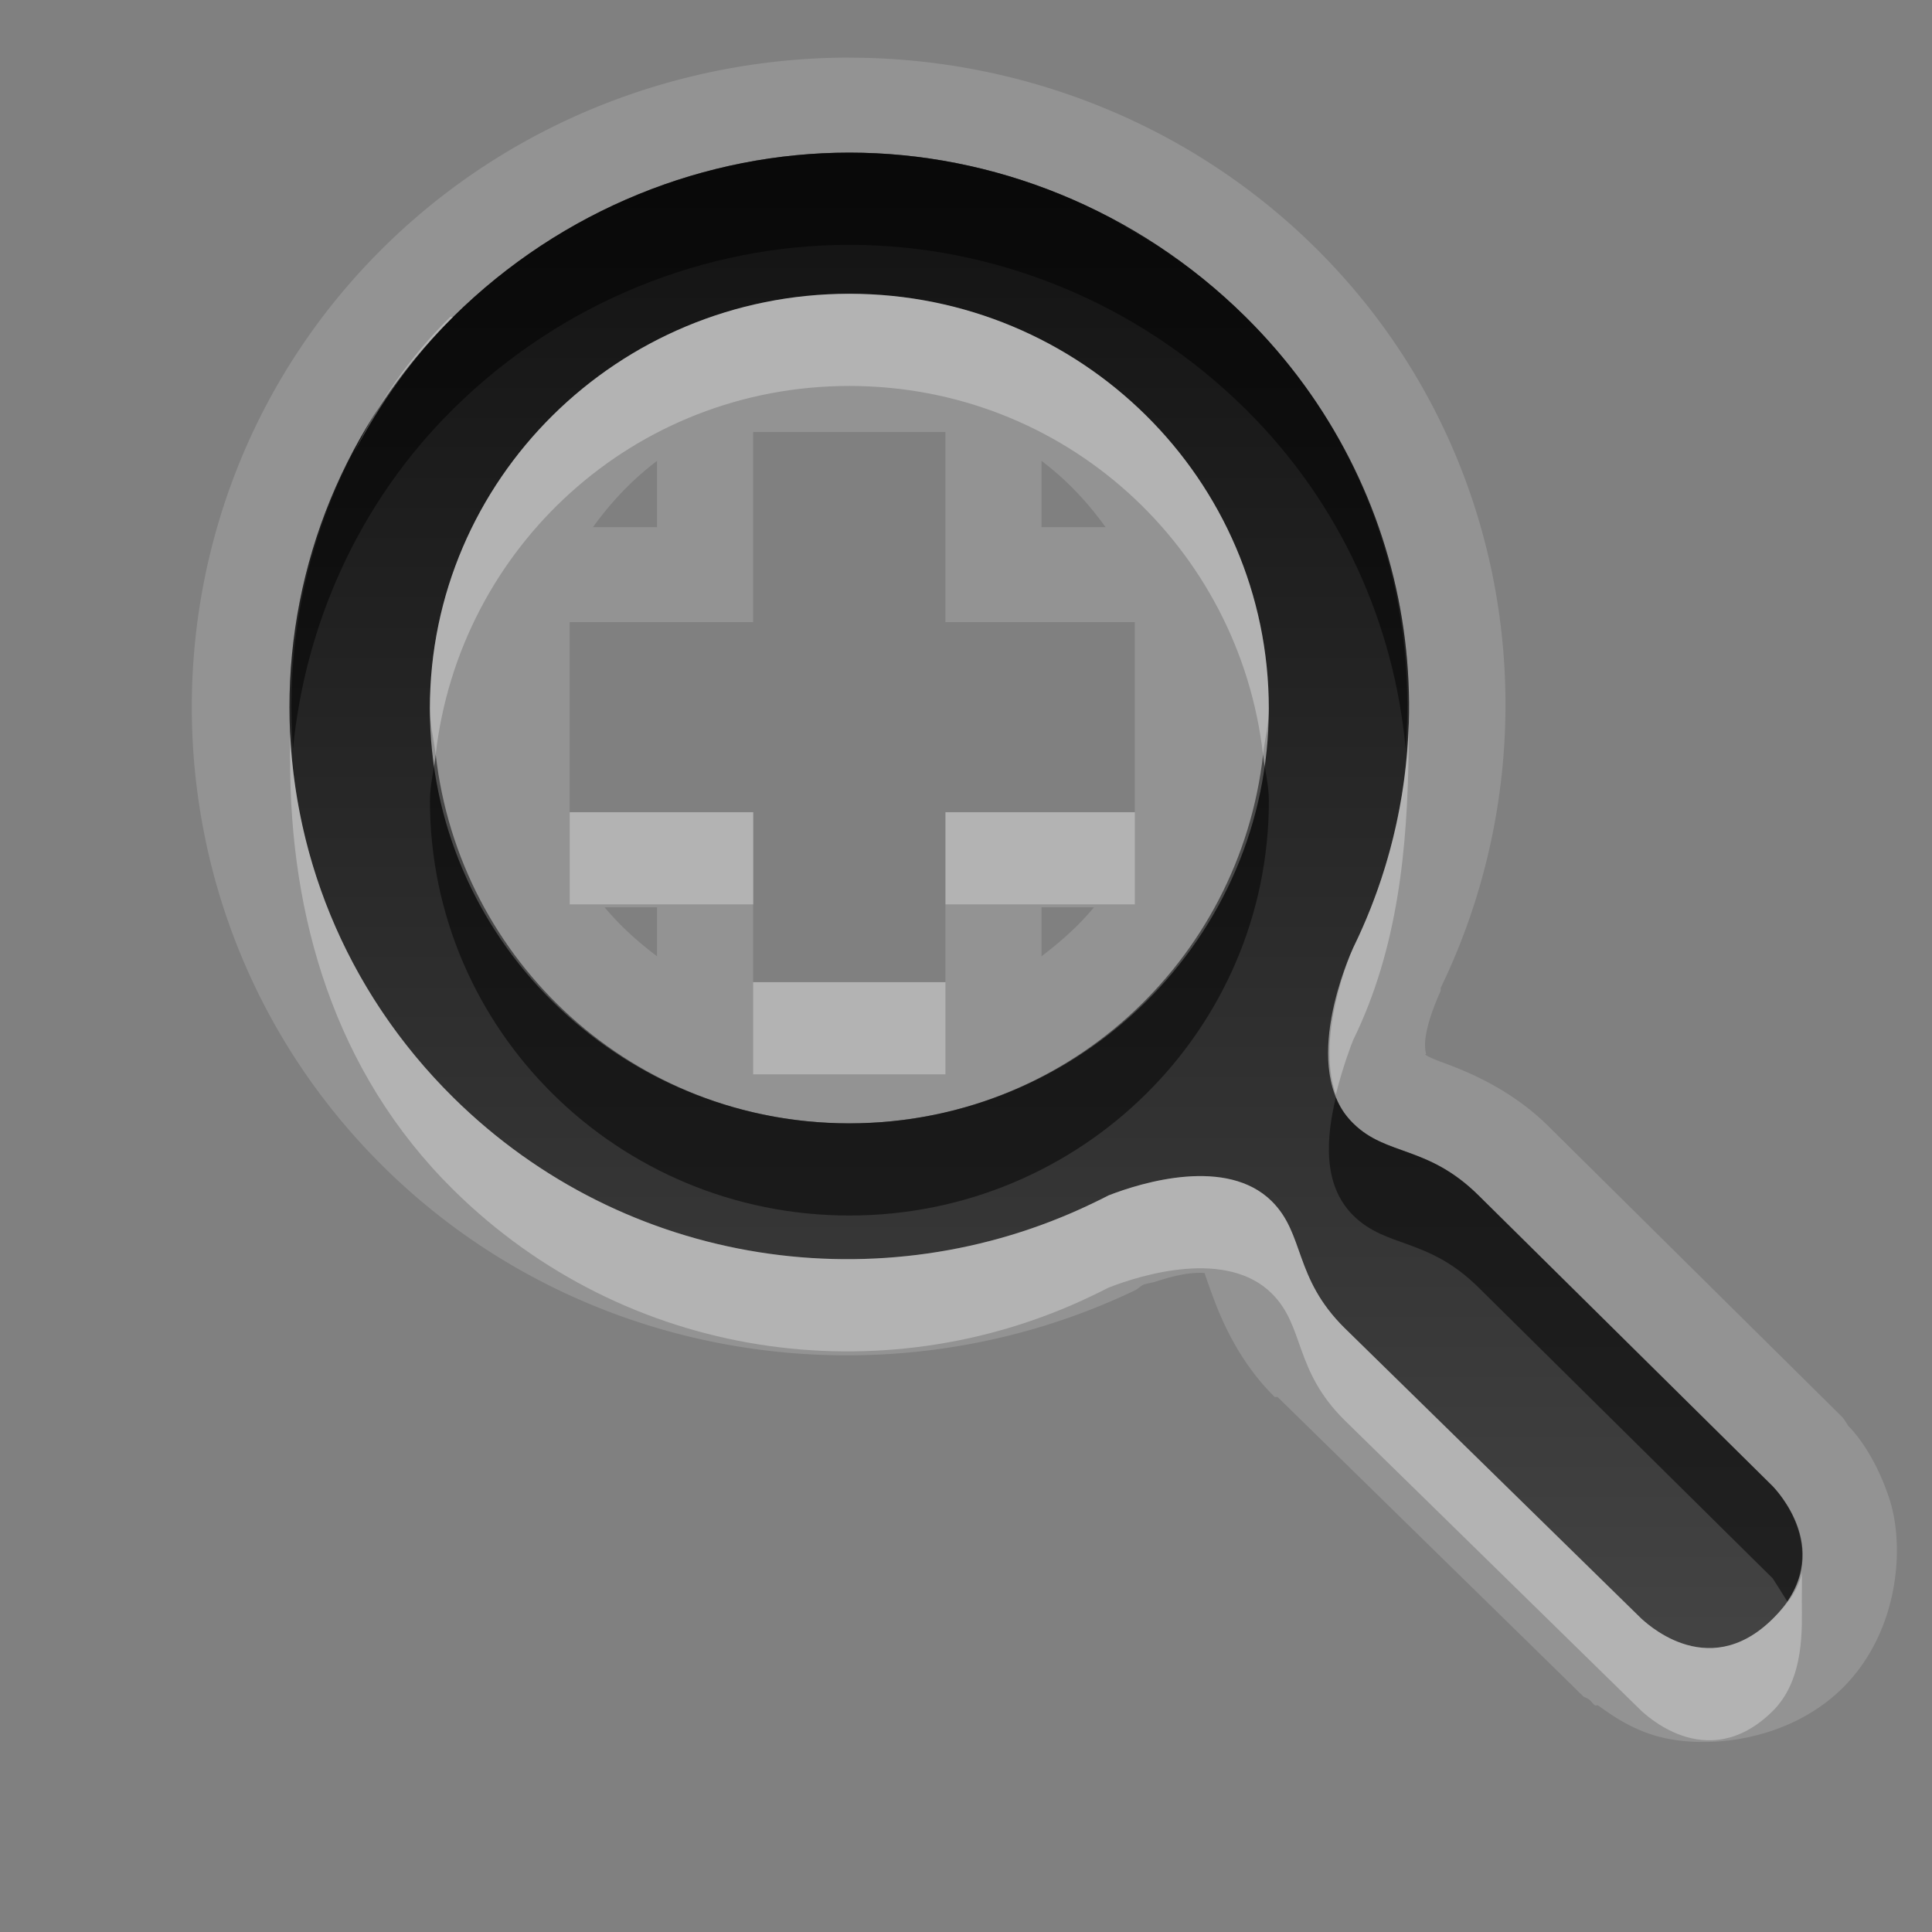
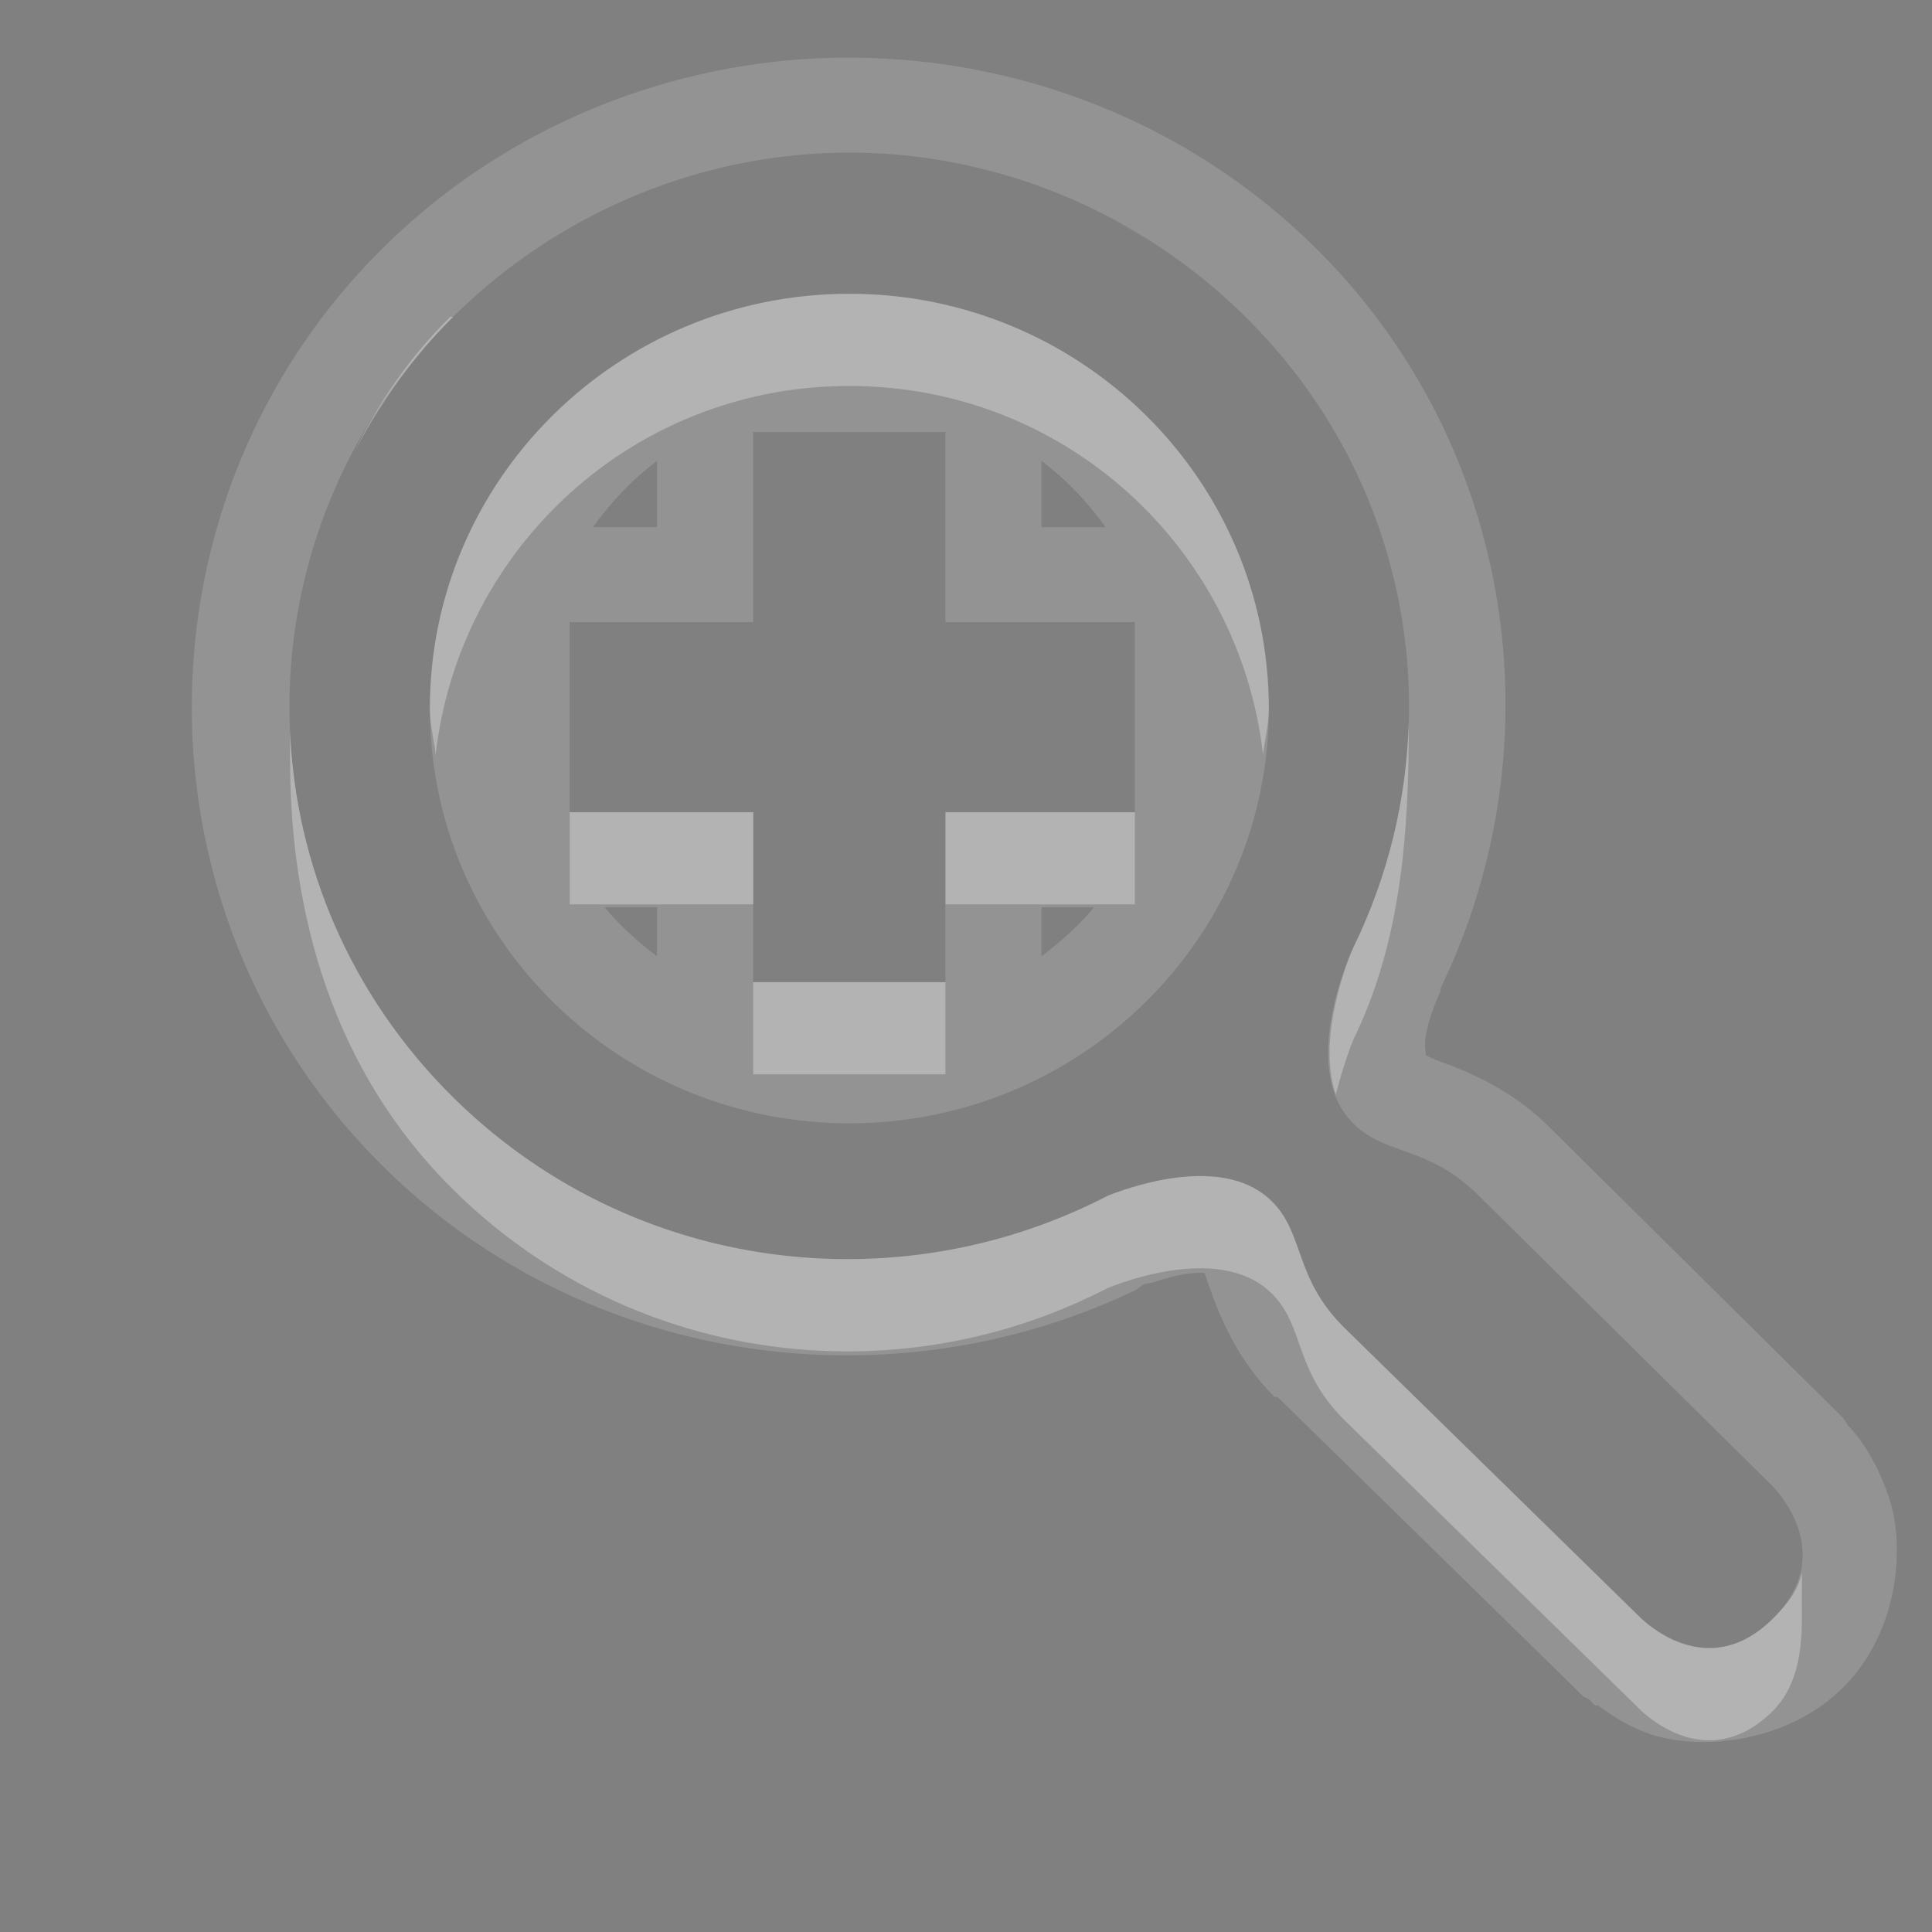
<svg xmlns="http://www.w3.org/2000/svg" xmlns:ns1="http://sodipodi.sourceforge.net/DTD/sodipodi-0.dtd" xmlns:ns2="http://www.inkscape.org/namespaces/inkscape" xmlns:xlink="http://www.w3.org/1999/xlink" width="26" height="26" id="svg2" ns1:version="0.32" ns2:version="0.48.1 r9760" version="1.0" ns1:docname="zoom.svg" ns2:output_extension="org.inkscape.output.svg.inkscape">
  <rect width="100%" height="100%" fill="#808080" stroke="none" />
  <defs id="defs4">
    <linearGradient id="StandardGradient" gradientTransform="scale(1,1)" x1="10.559" y1="3.015" x2="10.559" y2="19.286" gradientUnits="userSpaceOnUse">
      <stop id="stop3309" offset="0" style="stop-color:#000000;stop-opacity:0.863;" />
      <stop style="stop-color:#000000;stop-opacity:0.471;" offset="1" id="stop3311" />
    </linearGradient>
    <linearGradient ns2:collect="always" xlink:href="#StandardGradient" id="linearGradient3031" gradientUnits="userSpaceOnUse" gradientTransform="matrix(1.248,0,0,1.184,0.282,-4.488)" x1="10.559" y1="3.015" x2="10.559" y2="19.286" />
    <linearGradient ns2:collect="always" xlink:href="#StandardGradient" id="linearGradient2999" gradientUnits="userSpaceOnUse" gradientTransform="matrix(1.255,0,0,1.24,0.141,-5.667)" x1="10.559" y1="3.015" x2="10.559" y2="19.286" />
  </defs>
  <ns1:namedview id="base" pagecolor="#ffffff" bordercolor="#9a9a9a" borderopacity="1" ns2:pageopacity="0.0" ns2:pageshadow="2" ns2:zoom="23.39198" ns2:cx="19.783208" ns2:cy="14.421461" ns2:document-units="px" ns2:current-layer="layer3" showgrid="true" ns2:showpageshadow="false" showguides="true" ns2:guide-bbox="true" ns2:window-width="1600" ns2:window-height="876" ns2:window-x="0" ns2:window-y="24" ns2:window-maximized="1" ns2:snap-to-guides="false" ns2:snap-grids="false">
    <ns1:guide orientation="1,0" position="0,112" id="guide2383" />
    <ns1:guide orientation="0,1" position="26.278,128" id="guide2385" />
    <ns1:guide orientation="1,0" position="128,54.082" id="guide2387" />
    <ns1:guide orientation="0,1" position="78.156,0" id="guide2389" />
    <ns2:grid type="xygrid" id="grid3672" visible="true" enabled="true" empspacing="5" snapvisiblegridlinesonly="true" />
  </ns1:namedview>
  <g ns2:groupmode="layer" id="layer3" ns2:label="Cross" style="display:inline" transform="translate(0,4)">
    <path style="opacity:0.15;fill:#ffffff;fill-opacity:1;stroke:none;display:inline" d="m 11.43,-3.225 c -2.273,2e-7 -4.558,0.863 -6.272,2.558 -3.436,3.397 -3.436,8.968 0,12.366 2.72,2.689 6.822,3.242 10.114,1.667 0.038,-0.018 0.075,-0.057 0.118,-0.078 0.035,-0.014 0.107,-0.023 0.157,-0.039 0.16,-0.052 0.349,-0.104 0.51,-0.116 0.105,-0.008 0.144,-0.002 0.157,0 -0.008,-0.017 -0.021,-0.044 0.078,0.233 0.12,0.334 0.352,0.93 0.862,1.434 a 1.307,1.292 0 0 0 0.039,0 l 3.998,3.915 a 1.307,1.292 0 0 0 0.039,0.039 c 0.004,0.004 0.016,0.019 0.039,0.039 0.018,0.014 0.039,0.039 0.039,0.039 -9.4e-5,-6.8e-5 0.046,0.019 0.078,0.039 0.03,0.024 0.041,0.051 0.078,0.078 0.006,0.004 0.039,9e-6 0.039,0 0.168,0.12 0.387,0.279 0.706,0.388 0.665,0.226 1.836,0.123 2.587,-0.62 0.754,-0.745 0.848,-1.895 0.627,-2.558 -0.221,-0.663 -0.542,-0.961 -0.549,-0.969 a 1.307,1.292 0 0 0 -0.078,-0.116 L 20.838,11.156 c -0.501,-0.496 -1.083,-0.733 -1.411,-0.853 -0.288,-0.105 -0.25,-0.124 -0.235,-0.116 -0.009,-0.043 -0.027,-0.121 0,-0.271 0.051,-0.284 0.207,-0.6 0.196,-0.581 -6.46e-4,0.001 0.002,-0.043 0,-0.039 1.572,-3.249 1.025,-7.282 -1.686,-9.962 -1.714,-1.695 -3.999,-2.558 -6.272,-2.558 z m 0,1.279 c 1.927,0 3.862,0.757 5.331,2.21 2.326,2.3 2.807,5.717 1.45,8.489 -0.044,0.093 -0.739,1.634 0,2.365 0.448,0.443 1,0.291 1.686,0.969 l 3.959,3.915 c 0.013,0.016 0.9,0.893 0,1.783 -0.897,0.887 -1.759,-0.005 -1.764,0 l -3.998,-3.915 c -0.686,-0.678 -0.532,-1.262 -0.98,-1.706 -0.605,-0.598 -1.74,-0.255 -2.195,-0.078 -0.073,0.038 -0.161,0.081 -0.235,0.116 -2.804,1.342 -6.259,0.866 -8.585,-1.434 -2.938,-2.905 -2.938,-7.6 0,-10.505 C 7.568,-1.189 9.504,-1.946 11.43,-1.946 z m 0,1.899 c -3.116,0 -5.645,2.501 -5.645,5.582 0,3.081 2.529,5.582 5.645,5.582 3.116,0 5.645,-2.501 5.645,-5.582 0,-3.081 -2.529,-5.582 -5.645,-5.582 z m -1.294,1.861 2.587,0 0,2.558 2.548,0 0,2.558 -2.548,0 0,2.287 -2.587,0 0,-2.287 -2.47,0 0,-2.558 2.47,0 0,-2.558 z m -1.294,0.388 0,0.892 -0.862,0 C 8.228,2.752 8.506,2.457 8.843,2.202 z m 5.174,0 c 0.337,0.255 0.615,0.55 0.862,0.892 l -0.862,0 0,-0.892 z m -5.88,6.008 0.706,0 0,0.659 C 8.581,8.671 8.347,8.462 8.137,8.21 z m 5.88,0 0.706,0 c -0.209,0.252 -0.444,0.46 -0.706,0.659 l 0,-0.659 z" id="path4393" ns2:connector-curvature="0" />
-     <path style="fill:url(#linearGradient2999);fill-opacity:1;stroke:none;display:inline" d="m 11.43,-1.946 c -1.927,1e-7 -3.862,0.757 -5.331,2.21 -2.938,2.905 -2.938,7.6 0,10.505 2.326,2.3 5.781,2.776 8.585,1.434 0.074,-0.035 0.162,-0.078 0.235,-0.116 0.455,-0.178 1.591,-0.52 2.195,0.078 0.448,0.443 0.294,1.027 0.98,1.706 l 3.998,3.915 c 0.005,-0.005 0.867,0.887 1.764,0 0.9,-0.89 0.013,-1.767 0,-1.783 l -3.959,-3.915 c -0.686,-0.678 -1.237,-0.526 -1.686,-0.969 -0.739,-0.731 -0.044,-2.271 0,-2.365 C 19.569,5.98 19.087,2.564 16.762,0.264 15.293,-1.189 13.357,-1.946 11.43,-1.946 z m 0,1.899 c 3.116,-2.2e-7 5.645,2.501 5.645,5.582 0,3.081 -2.529,5.582 -5.645,5.582 -3.116,0 -5.645,-2.501 -5.645,-5.582 1e-7,-3.081 2.529,-5.582 5.645,-5.582 z" id="Symbol" ns2:connector-curvature="0" ns1:nodetypes="sssccsccscsscsssssss" />
-     <path style="opacity:0.5;fill:#000000;fill-opacity:1;stroke:none;display:inline" d="m 11.43,-1.946 c -1.927,1e-7 -3.862,0.757 -5.331,2.21 C 4.487,1.858 3.786,3.998 3.943,6.078 4.104,4.422 4.814,2.775 6.099,1.504 7.568,0.052 9.504,-0.705 11.43,-0.705 c 1.927,0 3.862,0.757 5.331,2.21 1.293,1.279 2.002,2.907 2.156,4.574 C 19.078,3.995 18.376,1.86 16.762,0.264 15.293,-1.189 13.357,-1.946 11.43,-1.946 z M 5.864,6.156 c -0.024,0.207 -0.078,0.407 -0.078,0.62 0,3.081 2.529,5.582 5.645,5.582 3.116,0 5.645,-2.501 5.645,-5.582 0,-0.213 -0.055,-0.413 -0.078,-0.62 -0.317,2.785 -2.666,4.962 -5.567,4.962 -2.901,0 -5.25,-2.177 -5.567,-4.962 z M 17.977,10.769 c -0.126,0.526 -0.188,1.17 0.235,1.589 0.448,0.443 1,0.291 1.686,0.969 l 3.959,3.915 c 0.004,0.005 0.1,0.156 0.196,0.31 0.54,-0.8 -0.184,-1.536 -0.196,-1.551 L 19.898,12.087 C 19.212,11.408 18.66,11.561 18.212,11.118 18.1,11.007 18.03,10.909 17.977,10.769 z" id="BevelShadow" ns2:connector-curvature="0" ns1:nodetypes="sscssscsscssscsccsscccssc" />
    <path style="opacity:0.3;fill:#ffffff;fill-opacity:1;stroke:none;display:inline" d="m 14.958,-1.054 c 0.341,0.179 0.664,0.387 0.98,0.62 -0.308,-0.23 -0.647,-0.442 -0.98,-0.62 z m -3.528,1.008 c -3.116,0 -5.645,2.501 -5.645,5.582 0,0.213 0.055,0.413 0.078,0.62 0.317,-2.785 2.666,-4.962 5.567,-4.962 2.901,-1e-7 5.25,2.177 5.567,4.962 0.024,-0.207 0.078,-0.407 0.078,-0.62 0,-3.081 -2.529,-5.582 -5.645,-5.582 z M 6.06,0.264 C 5.5,0.817 5.089,1.425 4.766,2.086 5.11,1.439 5.548,0.808 6.099,0.264 c -0.007,0.007 -0.032,-0.007 -0.039,0 z M 18.957,5.729 c -0.03,1.037 -0.277,2.067 -0.745,3.024 -0.037,0.078 -0.509,1.194 -0.235,1.977 0.092,-0.369 0.217,-0.699 0.235,-0.737 0.602,-1.231 0.73,-2.583 0.745,-3.915 0.001,-0.117 0.003,-0.232 0,-0.349 z M 3.904,5.846 c -0.002,0.077 0,0.155 0,0.233 1e-7,0.053 -0.005,0.103 0,0.155 0,2.08 0.583,4.182 2.195,5.776 2.326,2.3 5.781,2.776 8.585,1.434 0.074,-0.035 0.162,-0.078 0.235,-0.116 0.455,-0.178 1.591,-0.52 2.195,0.078 0.448,0.443 0.294,1.027 0.98,1.706 l 3.998,3.915 c 0.005,-0.005 0.867,0.887 1.764,0 0.437,-0.432 0.392,-1.138 0.392,-1.473 0,-0.16 0.004,-0.265 0,-0.388 -0.043,0.208 -0.167,0.398 -0.392,0.62 -0.897,0.887 -1.759,-0.005 -1.764,0 l -3.998,-3.915 c -0.686,-0.678 -0.532,-1.262 -0.98,-1.706 -0.605,-0.598 -1.74,-0.255 -2.195,-0.078 -0.073,0.038 -0.161,0.081 -0.235,0.116 C 11.88,13.544 8.425,13.068 6.099,10.769 4.711,9.397 3.981,7.639 3.904,5.846 z m 3.763,1.085 0,1.24 2.47,0 0,-1.24 -2.47,0 z m 5.057,0 0,1.24 2.548,0 0,-1.24 -2.548,0 z M 6.138,7.319 C 6.22,7.555 6.301,7.796 6.413,8.016 6.301,7.793 6.22,7.558 6.138,7.319 z m 3.998,1.899 0,1.24 2.587,0 0,-1.24 -2.587,0 z" id="BevelHighlight" ns2:connector-curvature="0" />
  </g>
</svg>